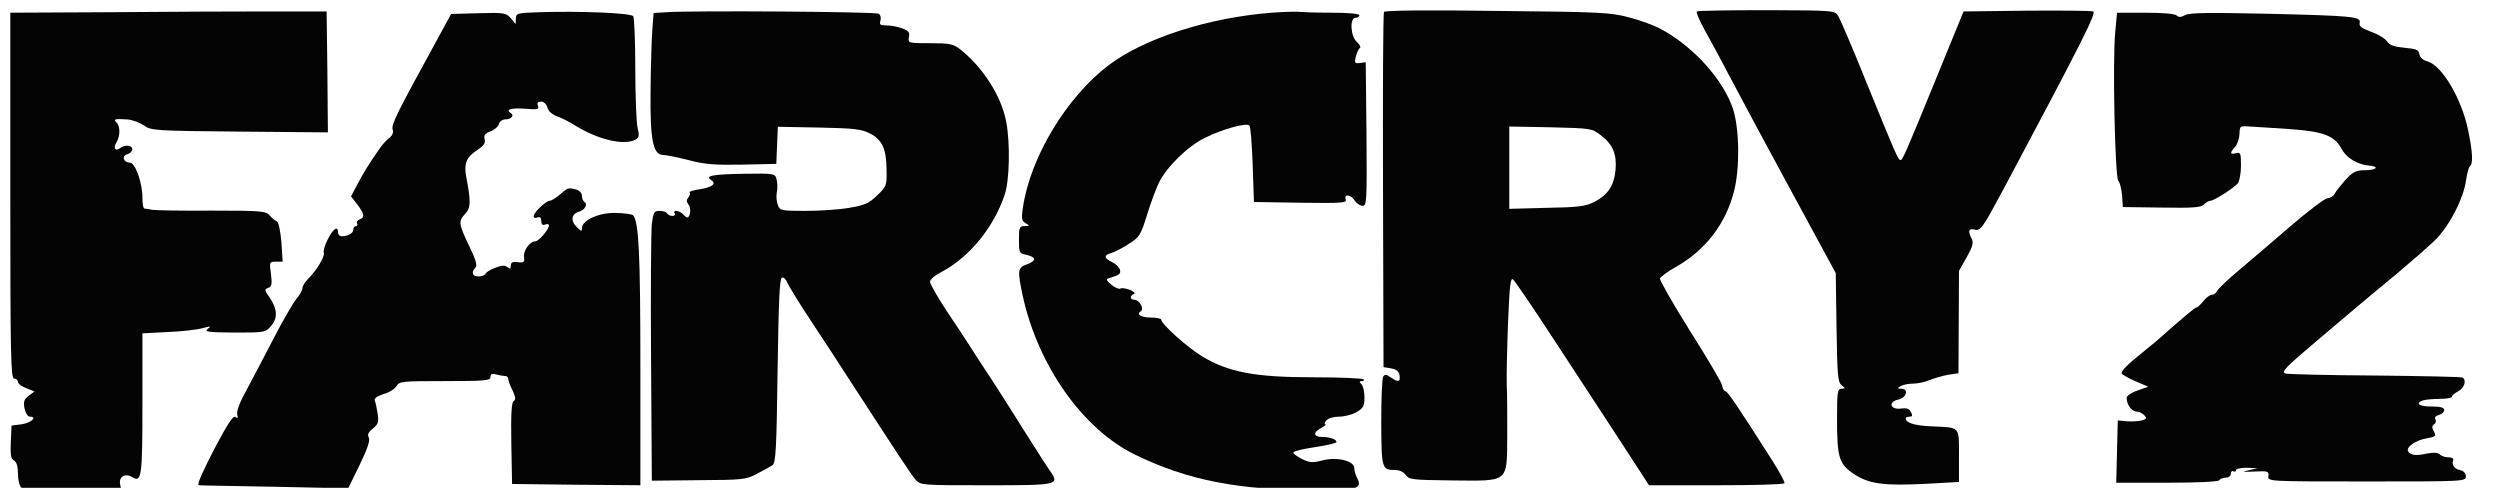
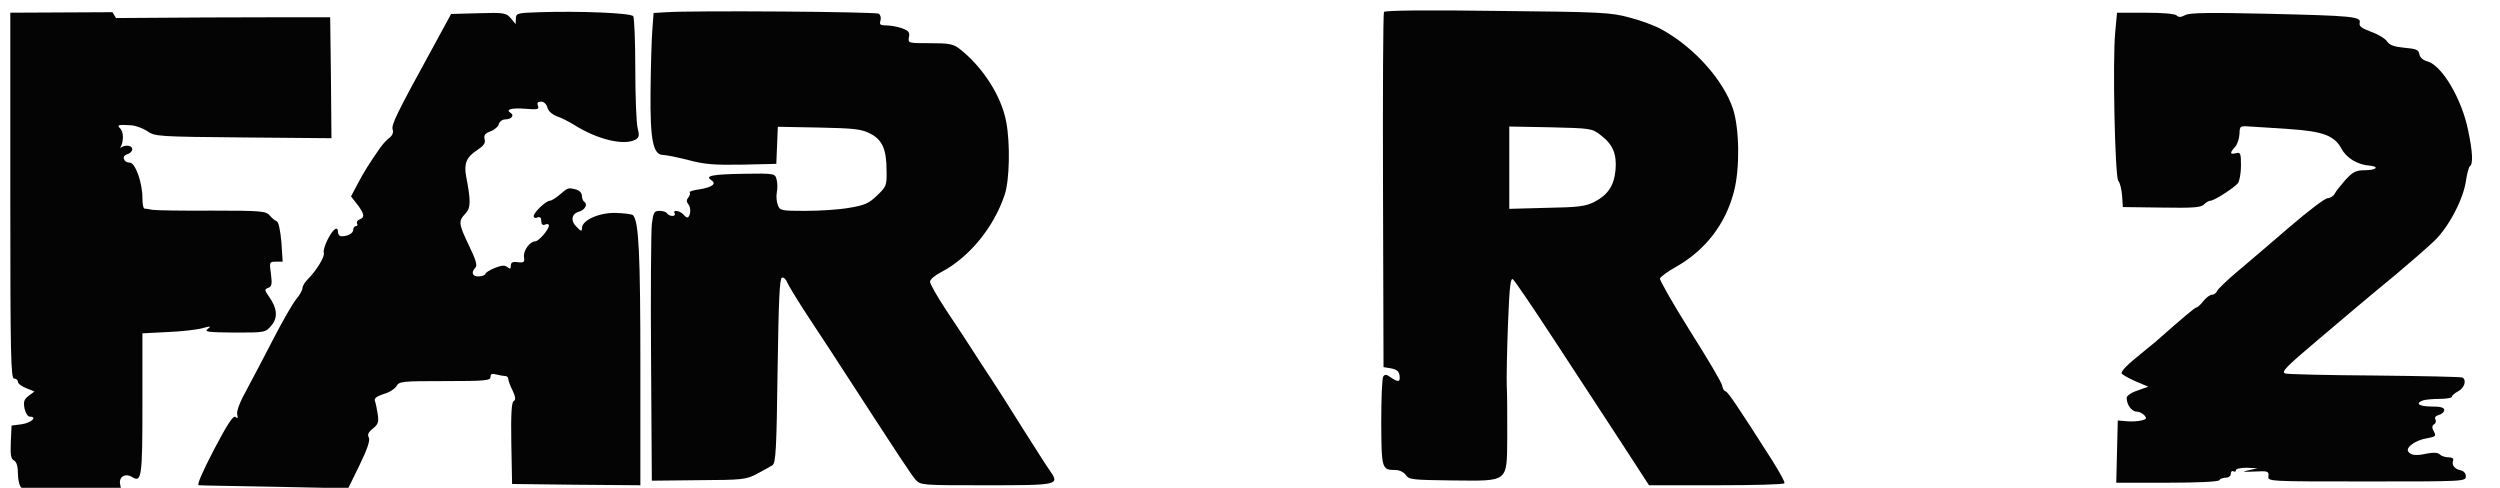
<svg xmlns="http://www.w3.org/2000/svg" xmlns:ns1="http://www.inkscape.org/namespaces/inkscape" xmlns:ns2="http://sodipodi.sourceforge.net/DTD/sodipodi-0.dtd" width="246" height="48" ns1:version="1.0.2 (e86c870879, 2021-01-15, custom)" ns2:docname="Far_Cry_2_-_Logo.svg" version="1.0" viewBox="0 0 196.8 38.4">
  <ns2:namedview bordercolor="#666666" borderopacity="1" gridtolerance="10" guidetolerance="10" ns1:current-layer="svg6258" ns1:cx="40.722749" ns1:cy="29.027488" ns1:document-rotation="0" ns1:pageopacity="0" ns1:pageshadow="2" ns1:window-height="1014" ns1:window-maximized="1" ns1:window-width="1920" ns1:window-x="0" ns1:window-y="36" ns1:zoom="1.6000505" objecttolerance="10" pagecolor="#ffffff" showgrid="false" />
  <title>Far Cry 2 logo</title>
  <g transform="matrix(.02 0 0 -.02 -6.789 43.2)" style="fill:#040404">
-     <path d="m782 2112-402-2v-720c0-627 2-720 15-720 8 0 15-6 15-13s15-18 33-25l32-13-23-17c-18-14-21-23-16-50 4-18 13-32 21-32 32 0 4-25-33-30l-39-5-3-64c-2-50 0-67 12-73 11-6 16-24 16-52 0-24 6-49 13-55 9-7 80-11 204-11l190 1-5 24c-5 29 21 44 48 27 37-23 40 1 40 289v277l98 5c53 2 115 9 137 15 34 9 37 9 22-3-15-11 0-13 104-14 121 0 123 0 146 27 27 31 24 68-9 115-18 25-18 28-3 34 14 5 16 14 11 54-7 48-6 49 20 49h26l-5 77c-4 45-11 79-18 82-6 2-19 12-28 23-15 17-31 19-226 19-115-1-221 1-235 3-14 3-28 5-32 5-5 1-8 19-8 42 0 60-28 139-50 139-25 0-33 27-9 33 10 3 19 12 19 19 0 17-29 20-48 5s-28 1-14 23c15 25 15 63 0 78-13 13-8 15 42 12 19-1 48-12 65-23 29-21 40-22 378-25l347-3-2 238-3 238h-220c-121 0-401-1-623-3z" style="fill:#040404" ns1:connector-curvature="0" />
+     <path d="m782 2112-402-2v-720c0-627 2-720 15-720 8 0 15-6 15-13s15-18 33-25l32-13-23-17c-18-14-21-23-16-50 4-18 13-32 21-32 32 0 4-25-33-30l-39-5-3-64c-2-50 0-67 12-73 11-6 16-24 16-52 0-24 6-49 13-55 9-7 80-11 204-11l190 1-5 24c-5 29 21 44 48 27 37-23 40 1 40 289v277l98 5c53 2 115 9 137 15 34 9 37 9 22-3-15-11 0-13 104-14 121 0 123 0 146 27 27 31 24 68-9 115-18 25-18 28-3 34 14 5 16 14 11 54-7 48-6 49 20 49h26l-5 77c-4 45-11 79-18 82-6 2-19 12-28 23-15 17-31 19-226 19-115-1-221 1-235 3-14 3-28 5-32 5-5 1-8 19-8 42 0 60-28 139-50 139-25 0-33 27-9 33 10 3 19 12 19 19 0 17-29 20-48 5c15 25 15 63 0 78-13 13-8 15 42 12 19-1 48-12 65-23 29-21 40-22 378-25l347-3-2 238-3 238h-220c-121 0-401-1-623-3z" style="fill:#040404" ns1:connector-curvature="0" />
    <path d="m2463 2112c-88-3-93-4-93-25l-1-22-19 23c-18 21-25 23-127 20l-108-3-68-125c-147-268-168-311-162-330 4-11-1-23-12-32-10-7-26-24-36-38-42-60-66-98-90-144l-26-49 25-32c28-37 30-51 8-59-8-3-12-10-9-16 3-5 1-10-4-10-6 0-11-6-11-14 0-14-21-26-46-26-8 0-14 7-14 15 0 28-19 15-40-26-12-23-19-47-16-54 5-14-28-69-63-104-12-12-21-27-21-35s-11-28-25-44c-13-16-53-85-88-153s-83-159-106-202c-27-48-41-85-38-98 4-15 2-18-7-10-8 7-31-27-85-130-45-87-68-139-59-139 7-1 142-3 300-6l288-6 45 92c31 64 42 97 36 108s-2 21 16 35c21 17 24 26 19 58-3 20-8 44-11 51-4 10 7 18 34 27 23 6 45 21 51 31 10 19 22 20 190 20 159 0 180 2 180 16 0 12 6 15 23 10 12-3 28-6 35-6 6 0 12-5 12-11s7-27 17-46c12-26 13-37 4-42-8-5-11-52-9-167l3-159 253-3 252-2v468c0 440-6 571-29 595-5 4-35 8-69 9-66 1-132-29-132-60 0-14-4-13-21 5-25 24-20 52 10 60 22 6 35 29 21 38-6 4-10 14-10 24 0 11-10 21-22 25-33 8-32 8-64-19-16-14-34-25-40-25-15 0-64-46-64-61 0-6 7-9 15-5 10 4 15-1 15-14s5-18 15-14c8 4 15 2 15-4 0-15-40-62-54-62-21 0-48-37-44-62 3-20-1-23-24-20-21 3-28-1-28-14s-3-14-14-5c-10 8-22 7-50-4-20-8-36-19-36-23s-11-9-25-10c-26-2-33 16-14 35 8 8 1 32-25 85-42 88-43 97-15 127 22 23 22 49 3 148-9 49 2 75 42 101 27 18 35 28 31 44-4 15 1 23 23 31 16 6 31 19 33 29 3 10 14 18 25 18 24 0 37 16 22 25-23 14 2 21 56 17 50-4 56-3 51 12-5 11-1 16 12 16 11 0 21-9 25-23 3-14 18-27 38-35 18-6 49-22 68-34 91-57 194-82 240-58 15 8 17 16 9 47-5 21-9 126-9 233s-4 200-8 206c-8 13-208 21-369 16z" style="fill:#040404" ns1:connector-curvature="0" />
    <path d="m2964 2112-52-3-5-67c-3-37-6-146-7-242-2-193 10-250 50-250 11 0 56-9 99-20 63-17 103-20 212-18l134 3 6 146 162-3c141-3 167-6 202-24 48-25 64-62 64-148 1-56-1-61-38-96-32-31-49-38-109-48-39-7-116-12-172-12-96 0-101 1-109 23-5 13-7 35-4 50s3 37-1 51c-6 23-7 24-131 22-121-2-153-8-126-25 22-14 4-28-45-36-25-3-43-9-40-12 3-4 1-12-5-20-8-9-8-17-1-26 11-13 11-41 0-52-3-3-11 1-18 10-14 16-45 21-35 5 3-5-1-10-9-10s-18 5-21 10c-3 6-17 10-30 10-21 0-24-6-30-52-3-29-5-268-3-531l3-479 184 2c173 1 186 2 230 25 25 13 53 29 61 34 13 9 16 65 20 372 4 276 8 363 17 366 7 3 17-7 22-21 6-13 47-81 93-150s113-172 149-228c200-308 244-375 262-396 20-22 24-22 279-22 284 0 289 1 250 57-11 15-59 91-108 168-48 77-104 165-124 195s-54 82-75 115-67 103-102 155c-35 53-63 103-63 111 0 9 20 26 44 38 109 57 207 175 250 305 19 56 22 202 6 286-19 102-92 216-184 288-25 19-41 22-116 22-86 0-87 0-83 24 4 19-1 25-28 35-17 6-45 11-61 11-24 0-28 3-23 19 3 11 0 23-7 27-12 8-733 13-834 6z" style="fill:#040404" ns1:connector-curvature="0" />
-     <path d="m5345 2110c-247-19-501-100-641-206-167-126-311-365-339-565-6-39-4-49 12-58 17-10 16-10-4-11-21 0-23-5-23-54 0-51 1-54 30-59 17-4 30-11 30-17s-13-16-30-21c-35-13-36-23-16-119 59-277 237-529 442-629 209-102 406-140 720-141 154 0 177 7 155 49-6 11-11 28-11 38 0 29-68 46-125 31-38-10-50-10-80 5-19 9-35 21-35 26s38 14 85 21 85 16 85 20c0 11-26 20-55 20-35 0-39 17-8 34 15 8 24 15 19 16-5 0-3 7 4 15 7 9 29 15 50 15s52 8 69 18c26 15 31 23 31 57 0 23-5 46-12 53-9 9-9 12 2 12 7 0 10 3 6 7s-94 8-199 8c-228 0-333 20-437 83-59 36-160 127-160 144 0 4-18 8-39 8-40 0-61 13-41 25 14 9-6 45-25 45-18 0-20 17-2 23 6 3-1 10-16 16-16 6-33 9-38 5-5-3-21 4-35 15-18 15-22 22-13 25 45 14 50 17 47 33-2 10-16 24-31 31-33 16-34 28-4 36 12 3 43 19 68 35 44 28 48 34 74 118 15 48 36 104 46 124 32 64 114 144 182 177 69 34 162 60 174 48 5-4 10-74 13-154l5-147 184-3c161-2 183-1 177 13-8 23 22 19 36-5 7-11 21-20 31-20 16 0 17 18 15 283l-3 282-23-3c-20-3-22 0-16 25 4 15 11 31 16 34s-1 14-12 24c-25 22-29 95-5 95 8 0 15 5 15 10 0 6-43 10-109 10-60 0-115 2-123 3-7 2-58 1-113-3z" style="fill:#040404" ns1:connector-curvature="0" />
    <path d="m5787 2113c-4-6-5-322-4-704l2-694 30-5c21-4 31-11 33-28 4-26-5-28-35-7-17 12-23 12-29 3-5-7-8-89-8-181 1-182 2-187 56-187 15 0 33-8 41-20 12-18 27-19 180-21 228-2 217-11 219 174 0 78 0 169-2 201-1 33 1 142 5 243 6 150 10 182 20 173 7-6 78-110 157-231 79-120 196-300 261-399l117-180h264c146 0 267 3 269 8 3 4-19 43-47 88-135 212-177 274-185 274-5 0-11 10-13 22-2 13-60 110-127 216-67 107-120 200-118 206 3 7 31 28 62 45 117 66 196 169 229 296 24 90 22 246-3 325-38 115-154 245-283 315-25 14-82 35-125 46-72 20-111 22-519 26-280 4-444 2-447-4zm854-486c47-36 63-74 57-138-6-61-31-97-84-124-33-17-63-21-186-23l-148-4v324l163-3c159-4 163-4 198-32z" style="fill:#040404" ns1:connector-curvature="0" />
-     <path d="m7018 2115c-3-4 11-37 31-73 21-37 65-119 98-182s140-263 239-445l179-330 3-214c3-188 5-216 20-227 16-13 16-13 0-14-16 0-18-12-18-117 0-156 8-180 67-219s117-47 288-38l125 7v103c0 118 7 111-110 116-66 3-100 14-100 32 0 3 7 6 15 6 12 0 13 4 6 18s-18 17-39 14c-42-6-53 26-12 35 33 6 44 43 13 43-15 0-16 2-3 10 8 5 30 10 48 10s48 6 66 14c18 7 51 17 74 21l40 6 1 202 1 201 30 53c24 42 28 58 20 73-16 31-12 43 13 36 22-5 31 8 113 161 311 584 366 693 352 698-7 3-125 4-262 3l-248-3-94-230c-136-333-146-355-154-355-9 0-16 15-132 300-54 135-106 255-113 267-14 22-18 22-283 23-147 0-271-2-274-5z" style="fill:#040404" ns1:connector-curvature="0" />
    <path d="m8665 2034c-11-114-1-570 12-586 7-7 13-34 15-58l3-45 152-2c123-2 155 0 167 12 8 8 19 15 26 15 14 0 91 49 108 69 6 8 12 39 12 69 0 49-2 54-20 49-24-6-25 1-3 25 9 10 16 33 17 50 1 32 2 33 41 30 22-1 92-6 155-10 134-9 178-26 206-78 19-36 64-63 111-66 40-4 25-18-19-18-35 0-47-6-76-37-18-21-38-45-43-55s-18-18-28-18-76-50-147-111-163-140-205-175-79-71-83-79c-3-8-12-15-20-15s-23-11-34-25-23-25-27-25c-6 0-49-36-161-135-7-5-31-26-55-45-56-45-79-68-79-79 0-4 24-18 53-31l52-22-42-15c-25-8-43-21-43-29 0-27 20-54 39-54 10 0 24-7 31-15 10-12 8-15-12-20-12-3-39-5-58-3l-35 3-3-123-3-122h200c122 0 202 4 206 10 3 6 15 10 26 10s19 7 19 16c0 8 5 12 10 9 6-3 10-1 10 4 0 6 18 10 43 10l42-2-35-8c-29-6-25-7 23-5 53 3 57 1 55-18-3-21-3-21 387-21 382 0 390 0 390 20 0 12-8 21-20 24-24 4-37 21-30 39 3 7-4 12-18 12-13 0-28 5-34 11-8 8-25 9-50 4-45-10-65-7-75 8-10 17 30 45 74 52 34 6 37 9 27 27-8 15-8 22 1 28 7 4 9 13 5 20s1 13 14 17c12 3 21 12 21 19 0 10-14 14-50 14-49 0-66 12-34 24 9 3 38 6 65 6s49 4 49 8c0 5 11 15 25 22 24 13 34 43 17 54-5 3-160 6-345 8-185 1-344 5-353 8-17 6 3 26 126 130 30 25 88 74 130 110s123 103 180 150c56 47 125 107 152 133 57 55 115 167 124 239 4 27 11 51 15 54 13 8 11 56-7 141-25 124-103 255-159 271-19 5-31 16-33 29-3 17-12 21-58 25-41 4-59 10-69 25-8 12-37 29-63 38-38 14-48 22-45 35 7 25-27 28-367 36-227 5-301 4-319-5-17-9-26-10-34-2-7 7-55 11-123 11h-112z" style="fill:#040404" ns1:connector-curvature="0" />
  </g>
</svg>